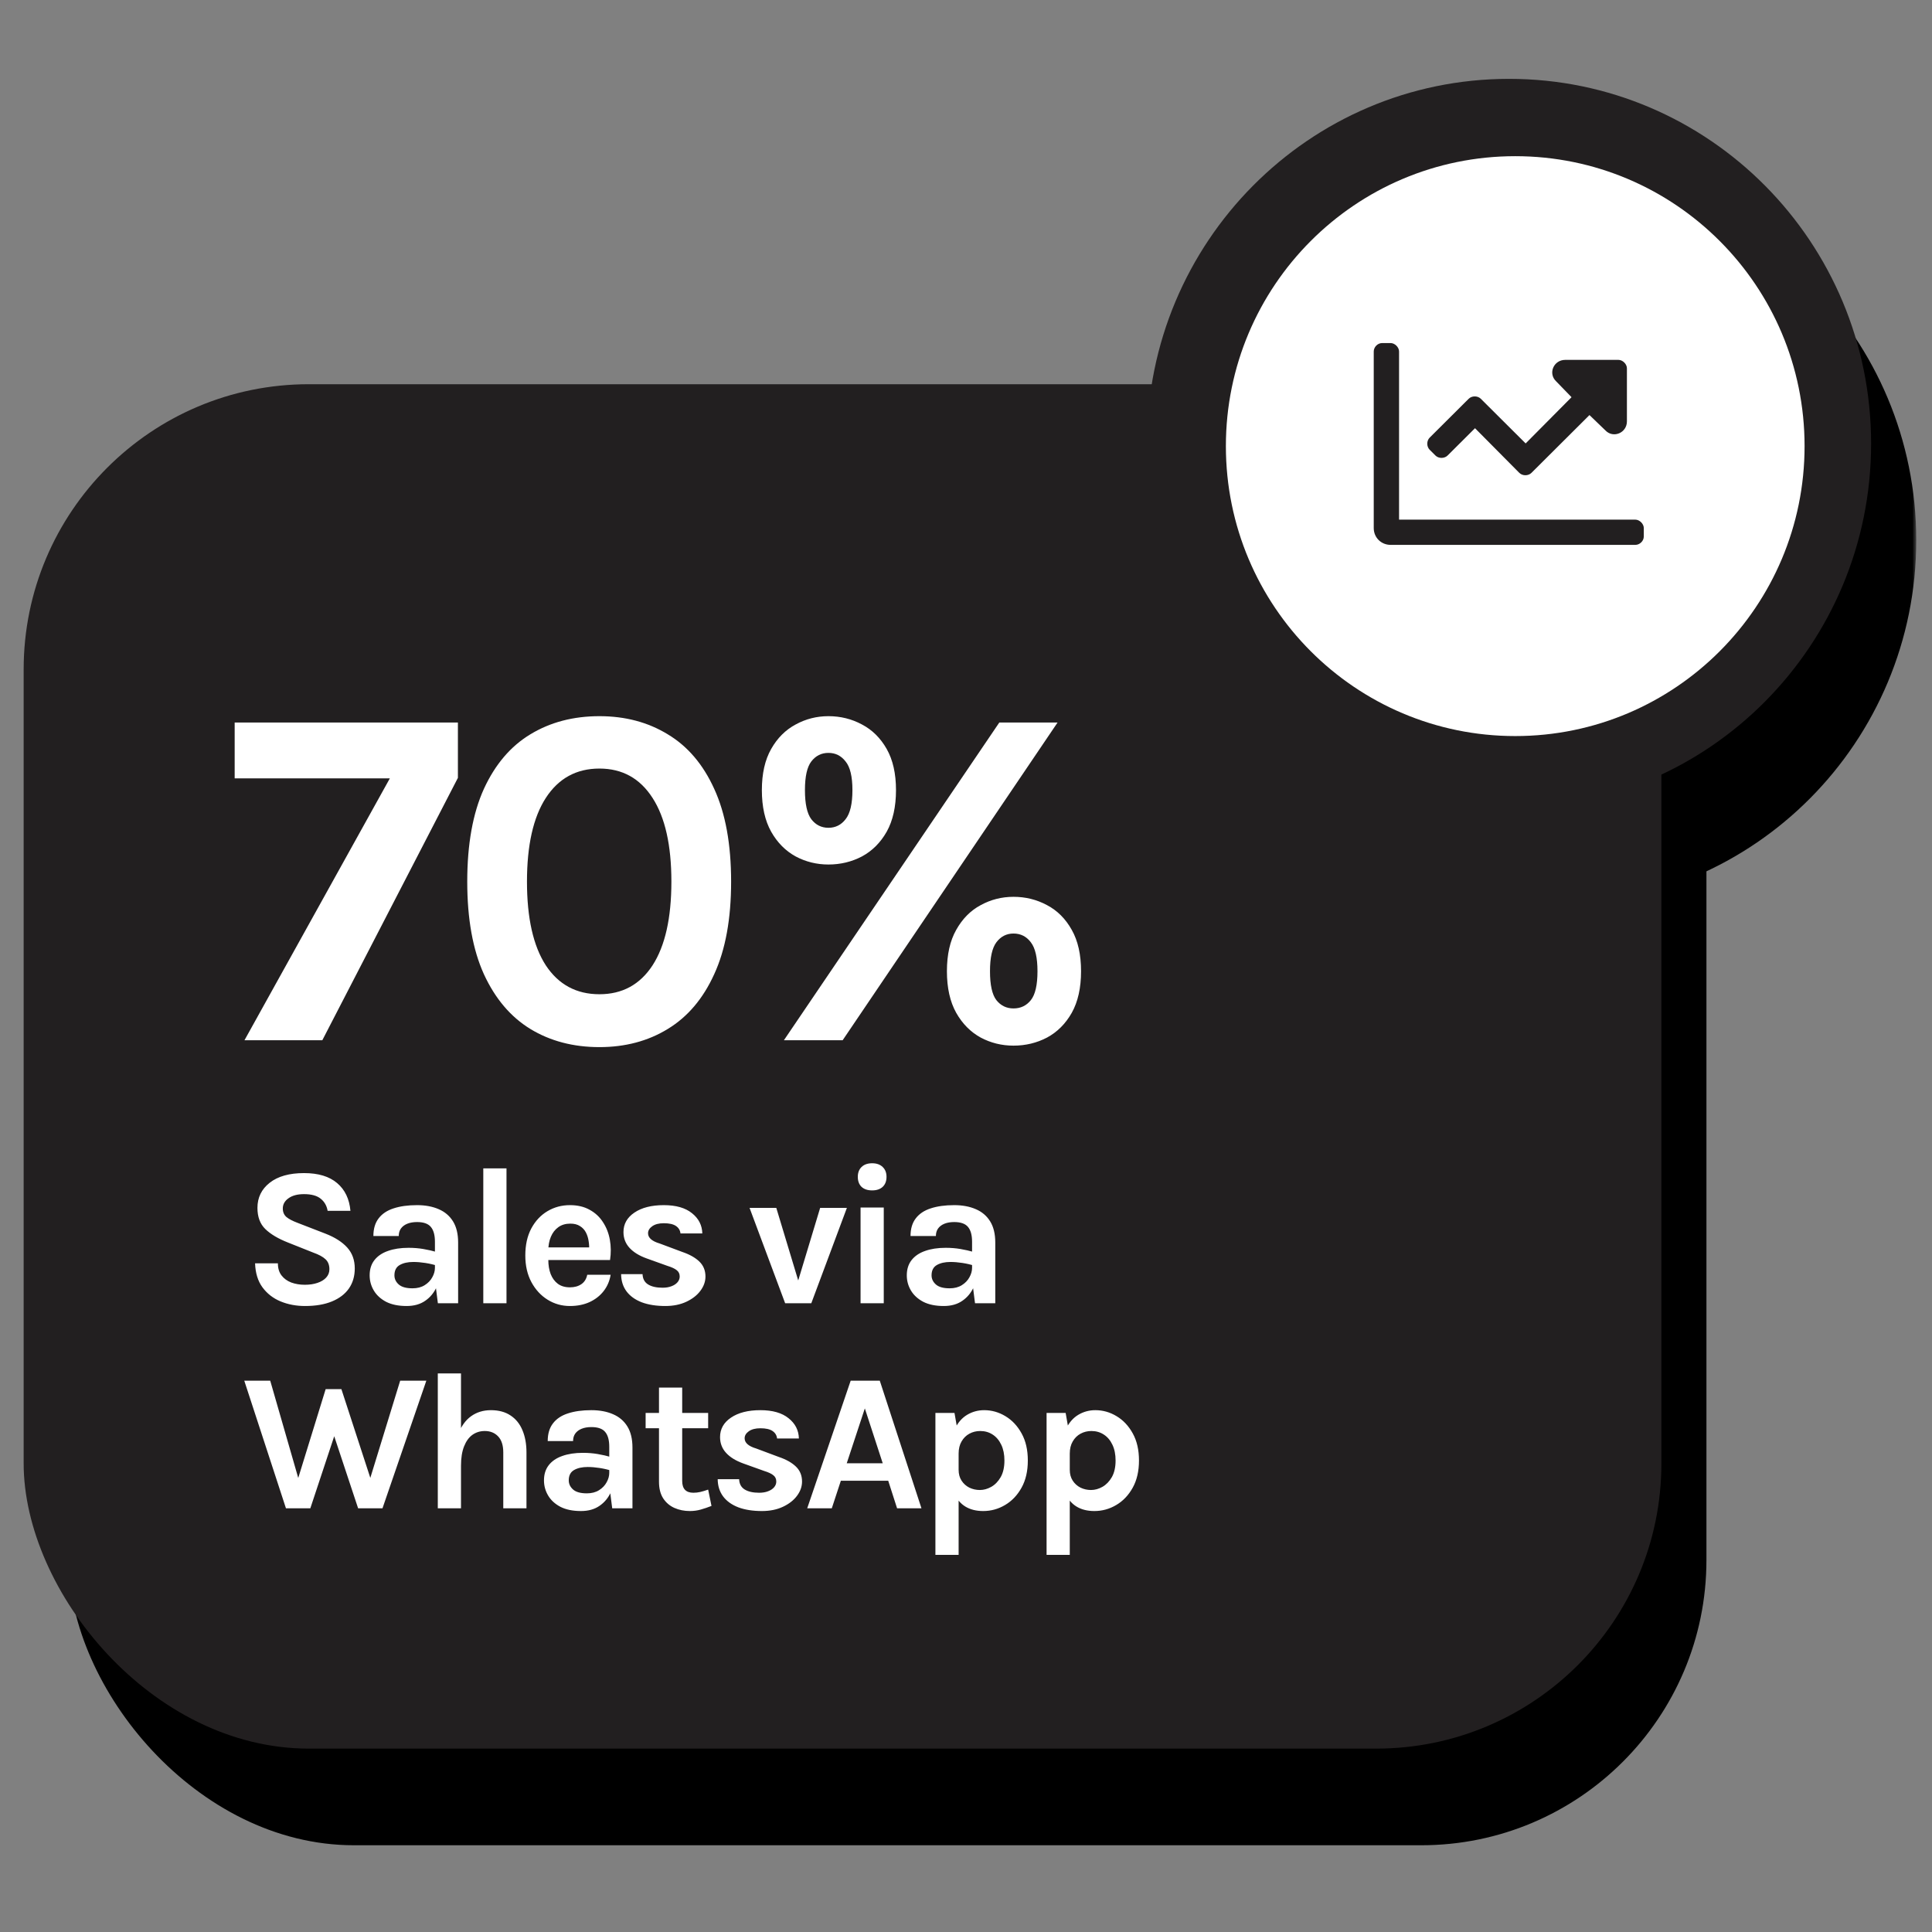
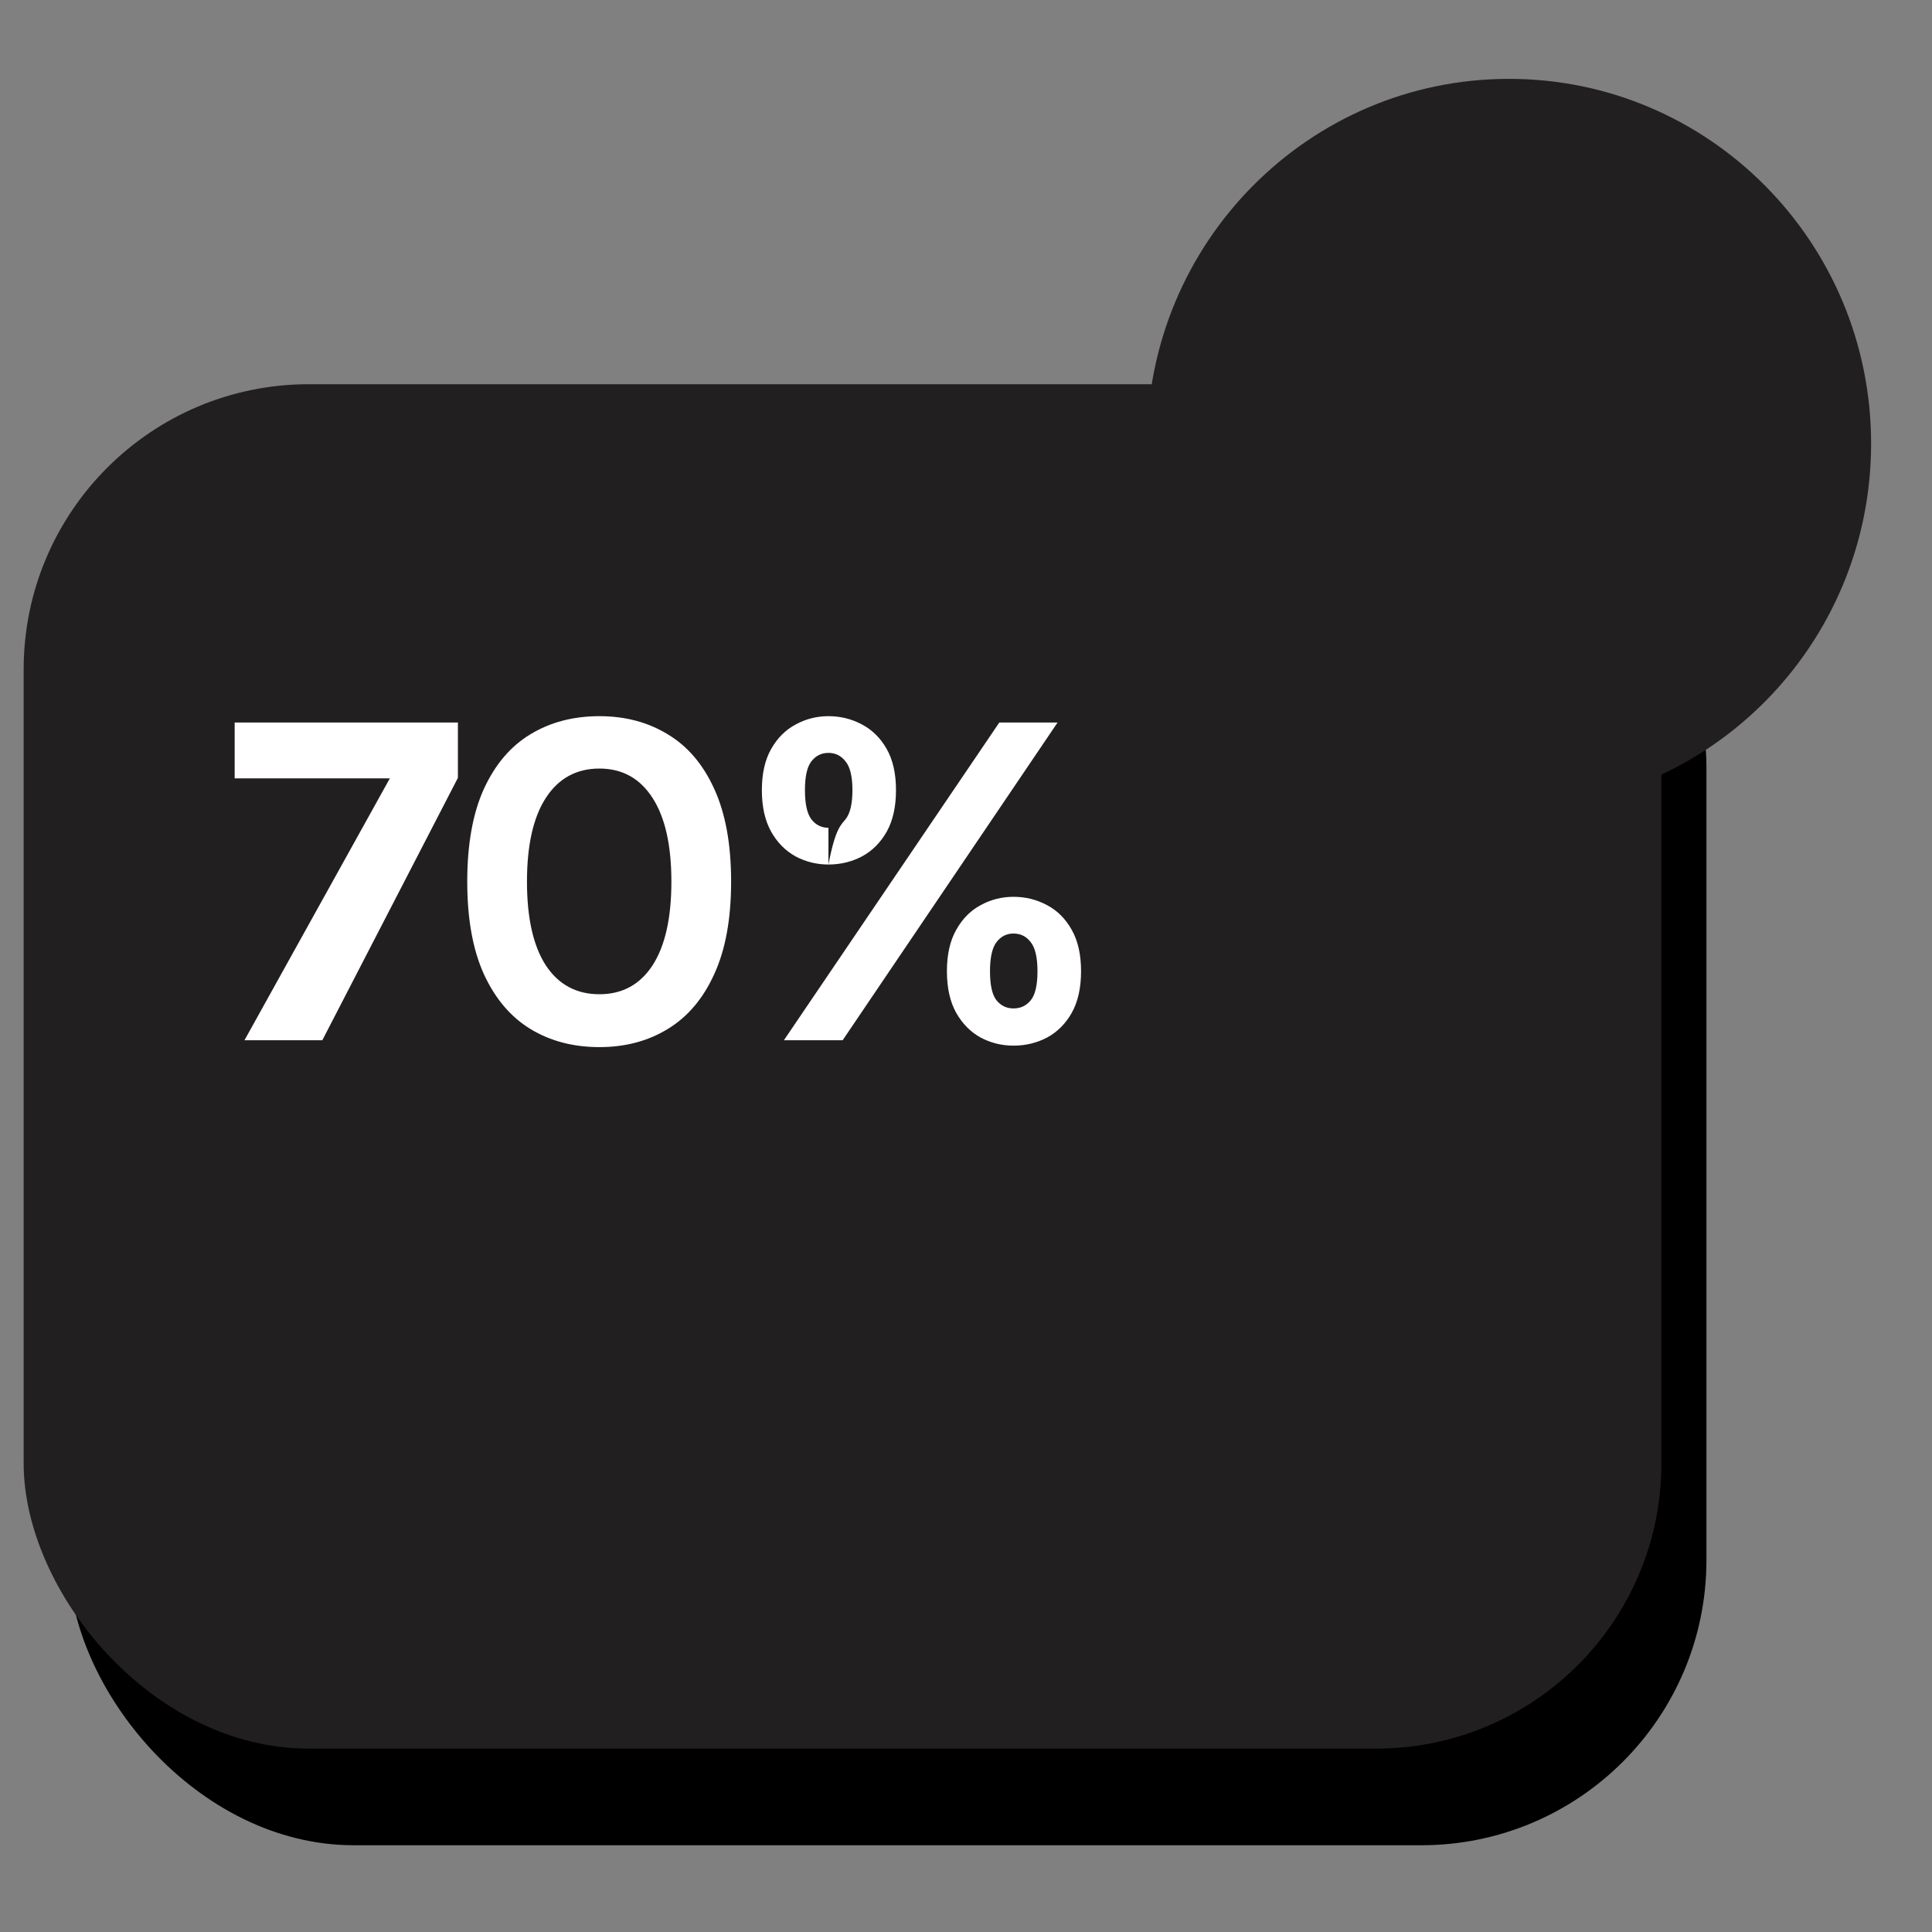
<svg xmlns="http://www.w3.org/2000/svg" width="245" height="245" viewBox="0 0 245 245" fill="none">
  <rect x="0" y="0" width="245" height="245" fill="#808080" stroke="none" />
  <rect x="8.711" y="60.978" width="207.684" height="173.022" rx="36.166" fill="black" />
  <mask id="mask0_890:43701" style="mask-type:alpha" maskUnits="userSpaceOnUse" x="151" y="22" width="93" height="93">
-     <path fill-rule="evenodd" clip-rule="evenodd" d="M151.172 22.261H243.001V114.769H151.172V22.261Z" fill="white" />
-   </mask>
+     </mask>
  <g mask="url(#mask0_890:43701)">
-     <path fill-rule="evenodd" clip-rule="evenodd" d="M243.002 68.515C243.002 94.059 222.449 114.769 197.087 114.769C171.731 114.769 151.172 94.059 151.172 68.515C151.172 42.971 171.731 22.261 197.087 22.261C222.449 22.261 243.002 42.971 243.002 68.515Z" fill="black" />
-   </g>
+     </g>
  <rect x="3" y="48.723" width="207.684" height="173.022" rx="36.166" fill="#221F20" />
-   <path d="M31.001 131.917L49.439 98.703L29.759 98.703L29.759 91.626L58.068 91.626L58.068 98.641L40.872 131.917L31.001 131.917ZM76.014 132.786C72.703 132.786 69.785 132.02 67.261 130.489C64.757 128.957 62.791 126.64 61.363 123.536C59.956 120.432 59.252 116.521 59.252 111.802C59.252 107.064 59.956 103.142 61.363 100.038C62.791 96.934 64.757 94.627 67.261 93.116C69.785 91.585 72.703 90.819 76.014 90.819C79.284 90.819 82.17 91.585 84.674 93.116C87.199 94.627 89.165 96.934 90.572 100.038C92 103.142 92.714 107.064 92.714 111.802C92.714 116.521 92 120.432 90.572 123.536C89.165 126.64 87.199 128.957 84.674 130.489C82.17 132.02 79.284 132.786 76.014 132.786ZM76.014 126.081C78.911 126.081 81.156 124.86 82.75 122.418C84.343 119.956 85.14 116.417 85.14 111.802C85.14 107.188 84.343 103.649 82.75 101.187C81.156 98.703 78.911 97.462 76.014 97.462C73.096 97.462 70.83 98.703 69.216 101.187C67.623 103.649 66.826 107.188 66.826 111.802C66.826 116.417 67.623 119.956 69.216 122.418C70.83 124.86 73.096 126.081 76.014 126.081ZM99.407 131.917L126.722 91.626L134.11 91.626L106.856 131.917L99.407 131.917ZM128.523 132.599C127.033 132.599 125.646 132.258 124.363 131.575C123.08 130.872 122.046 129.826 121.259 128.44C120.473 127.033 120.08 125.274 120.08 123.163C120.08 121.052 120.473 119.304 121.259 117.917C122.046 116.51 123.08 115.465 124.363 114.782C125.646 114.079 127.033 113.727 128.523 113.727C130.054 113.727 131.471 114.079 132.775 114.782C134.079 115.465 135.124 116.51 135.91 117.917C136.697 119.304 137.09 121.052 137.09 123.163C137.09 125.274 136.697 127.033 135.91 128.44C135.124 129.826 134.079 130.872 132.775 131.575C131.471 132.258 130.054 132.599 128.523 132.599ZM128.523 127.881C129.433 127.881 130.168 127.529 130.726 126.826C131.285 126.122 131.565 124.901 131.565 123.163C131.565 121.446 131.285 120.225 130.726 119.5C130.168 118.755 129.433 118.383 128.523 118.383C127.633 118.383 126.909 118.755 126.35 119.5C125.812 120.225 125.543 121.446 125.543 123.163C125.543 124.901 125.812 126.122 126.35 126.826C126.909 127.529 127.633 127.881 128.523 127.881ZM105.056 109.63C103.566 109.63 102.18 109.288 100.897 108.605C99.614 107.902 98.579 106.857 97.793 105.47C97.006 104.063 96.613 102.304 96.613 100.193C96.613 98.103 97.006 96.365 97.793 94.978C98.579 93.592 99.614 92.557 100.897 91.874C102.18 91.171 103.566 90.819 105.056 90.819C106.587 90.819 108.005 91.171 109.309 91.874C110.612 92.557 111.657 93.592 112.444 94.978C113.23 96.365 113.623 98.103 113.623 100.193C113.623 102.304 113.23 104.063 112.444 105.47C111.657 106.857 110.612 107.902 109.309 108.605C108.005 109.288 106.587 109.63 105.056 109.63ZM105.056 104.973C105.946 104.973 106.67 104.611 107.229 103.887C107.808 103.163 108.098 101.932 108.098 100.193C108.098 98.476 107.808 97.265 107.229 96.562C106.67 95.837 105.946 95.475 105.056 95.475C104.166 95.475 103.442 95.837 102.883 96.562C102.345 97.265 102.076 98.476 102.076 100.193C102.076 101.932 102.345 103.163 102.883 103.887C103.442 104.611 104.166 104.973 105.056 104.973Z" fill="white" />
-   <path d="M38.68 165.617C37.558 165.617 36.524 165.422 35.576 165.031C34.637 164.641 33.872 164.046 33.282 163.248C32.7 162.451 32.389 161.437 32.347 160.206L35.24 160.206C35.24 160.83 35.393 161.341 35.701 161.74C36.008 162.139 36.42 162.438 36.935 162.638C37.459 162.829 38.032 162.924 38.656 162.924C39.254 162.924 39.786 162.845 40.251 162.687C40.725 162.529 41.095 162.305 41.361 162.014C41.635 161.715 41.772 161.362 41.772 160.954C41.772 160.414 41.606 159.99 41.273 159.683C40.949 159.375 40.426 159.093 39.703 158.835L36.511 157.564C35.264 157.073 34.309 156.504 33.644 155.856C32.979 155.207 32.647 154.314 32.647 153.175C32.647 151.862 33.166 150.798 34.205 149.984C35.244 149.169 36.694 148.762 38.556 148.762C40.368 148.762 41.768 149.186 42.757 150.034C43.746 150.873 44.307 152.045 44.44 153.549L41.548 153.549C41.44 152.909 41.149 152.398 40.675 152.016C40.201 151.625 39.495 151.43 38.556 151.43C37.725 151.43 37.068 151.604 36.586 151.953C36.104 152.294 35.863 152.726 35.863 153.25C35.863 153.699 36.013 154.056 36.312 154.322C36.619 154.58 37.093 154.829 37.733 155.07L41.273 156.441C42.47 156.907 43.389 157.493 44.029 158.199C44.669 158.906 44.989 159.791 44.989 160.855C44.989 161.827 44.743 162.671 44.253 163.386C43.763 164.092 43.048 164.641 42.109 165.031C41.17 165.422 40.027 165.617 38.68 165.617ZM55.528 165.268L55.154 162.326L55.154 157.464C55.154 156.616 54.979 155.989 54.63 155.581C54.29 155.174 53.708 154.97 52.885 154.97C52.411 154.97 52 155.041 51.651 155.182C51.302 155.324 51.032 155.527 50.84 155.793C50.658 156.051 50.566 156.367 50.566 156.741L47.35 156.741C47.35 155.826 47.57 155.083 48.01 154.509C48.451 153.927 49.083 153.503 49.905 153.238C50.736 152.963 51.73 152.826 52.885 152.826C53.932 152.826 54.846 152.996 55.628 153.337C56.409 153.67 57.016 154.185 57.448 154.883C57.88 155.581 58.096 156.475 58.096 157.564L58.096 165.268L55.528 165.268ZM51.563 165.617C50.525 165.617 49.656 165.438 48.958 165.081C48.268 164.715 47.749 164.237 47.4 163.647C47.05 163.057 46.876 162.417 46.876 161.727C46.876 160.963 47.075 160.323 47.474 159.808C47.882 159.284 48.455 158.893 49.195 158.636C49.934 158.37 50.807 158.237 51.813 158.237C52.469 158.237 53.089 158.287 53.67 158.386C54.261 158.486 54.846 158.619 55.428 158.785L55.428 160.506C54.971 160.356 54.472 160.24 53.932 160.157C53.392 160.073 52.885 160.032 52.411 160.032C51.713 160.032 51.14 160.161 50.691 160.418C50.242 160.676 50.018 161.112 50.018 161.727C50.018 162.176 50.2 162.563 50.566 162.887C50.932 163.211 51.514 163.373 52.312 163.373C52.918 163.373 53.434 163.24 53.857 162.974C54.281 162.708 54.601 162.376 54.817 161.977C55.042 161.578 55.154 161.179 55.154 160.78L55.852 160.78C55.852 161.653 55.69 162.459 55.366 163.199C55.042 163.93 54.56 164.516 53.92 164.956C53.288 165.397 52.503 165.617 51.563 165.617ZM61.287 165.268L61.287 148.164L64.229 148.164L64.229 165.268L61.287 165.268ZM72.275 165.617C71.244 165.617 70.301 165.351 69.445 164.819C68.589 164.287 67.903 163.543 67.388 162.588C66.872 161.624 66.615 160.497 66.615 159.209C66.615 157.879 66.868 156.737 67.375 155.781C67.89 154.825 68.576 154.094 69.432 153.587C70.288 153.08 71.236 152.826 72.275 152.826C73.239 152.826 74.07 153.021 74.768 153.412C75.474 153.794 76.04 154.318 76.463 154.983C76.896 155.639 77.186 156.383 77.336 157.214C77.486 158.046 77.494 158.902 77.361 159.783L68.958 159.783L68.958 158.187L75.279 158.187L74.706 158.561C74.731 158.17 74.71 157.775 74.643 157.377C74.585 156.978 74.469 156.612 74.294 156.279C74.12 155.947 73.87 155.681 73.546 155.482C73.23 155.274 72.823 155.17 72.324 155.17C71.726 155.17 71.219 155.319 70.803 155.619C70.388 155.918 70.072 156.325 69.856 156.84C69.64 157.356 69.532 157.938 69.532 158.586L69.532 159.758C69.532 160.439 69.632 161.042 69.831 161.565C70.039 162.089 70.342 162.5 70.741 162.8C71.148 163.099 71.659 163.248 72.275 163.248C72.848 163.248 73.33 163.115 73.721 162.849C74.111 162.583 74.361 162.185 74.469 161.653L77.436 161.653C77.311 162.434 77.016 163.124 76.551 163.722C76.094 164.312 75.499 164.778 74.768 165.118C74.037 165.451 73.205 165.617 72.275 165.617ZM84.374 165.617C83.211 165.617 82.209 165.459 81.37 165.143C80.539 164.819 79.899 164.358 79.45 163.76C79.001 163.153 78.772 162.426 78.764 161.578L81.482 161.578C81.507 162.176 81.744 162.613 82.192 162.887C82.641 163.161 83.252 163.298 84.025 163.298C84.449 163.298 84.823 163.236 85.147 163.111C85.48 162.987 85.737 162.816 85.92 162.6C86.103 162.384 86.194 162.143 86.194 161.877C86.194 161.536 86.07 161.27 85.82 161.079C85.579 160.88 85.189 160.697 84.648 160.531L82.005 159.583C81.058 159.242 80.331 158.794 79.824 158.237C79.317 157.68 79.063 157.015 79.063 156.242C79.063 155.22 79.525 154.397 80.447 153.774C81.378 153.142 82.621 152.826 84.175 152.826C85.721 152.826 86.913 153.167 87.753 153.848C88.6 154.522 89.037 155.378 89.062 156.417L86.294 156.417C86.252 156.018 86.061 155.702 85.721 155.469C85.38 155.236 84.865 155.12 84.175 155.12C83.551 155.12 83.061 155.249 82.704 155.506C82.355 155.756 82.18 156.051 82.18 156.392C82.18 156.965 82.67 157.397 83.651 157.688L86.519 158.76C87.449 159.076 88.172 159.483 88.688 159.982C89.203 160.481 89.461 161.112 89.461 161.877C89.461 162.517 89.245 163.124 88.812 163.697C88.388 164.262 87.794 164.724 87.03 165.081C86.265 165.438 85.38 165.617 84.374 165.617ZM95.053 153.175L98.444 153.175L101.336 162.75L101.112 162.75L104.004 153.175L107.395 153.175L102.882 165.268L99.566 165.268L95.053 153.175ZM110.6 150.956C110.027 150.956 109.578 150.806 109.254 150.507C108.938 150.2 108.78 149.776 108.78 149.236C108.78 148.712 108.938 148.297 109.254 147.989C109.578 147.673 110.027 147.515 110.6 147.515C111.165 147.515 111.61 147.673 111.934 147.989C112.258 148.297 112.42 148.712 112.42 149.236C112.42 149.776 112.258 150.2 111.934 150.507C111.61 150.806 111.165 150.956 110.6 150.956ZM109.129 165.268L109.129 153.125L112.071 153.125L112.071 165.268L109.129 165.268ZM123.644 165.268L123.27 162.326L123.27 157.464C123.27 156.616 123.095 155.989 122.746 155.581C122.405 155.174 121.823 154.97 121.001 154.97C120.527 154.97 120.115 155.041 119.766 155.182C119.417 155.324 119.147 155.527 118.956 155.793C118.773 156.051 118.682 156.367 118.682 156.741L115.465 156.741C115.465 155.826 115.686 155.083 116.126 154.509C116.567 153.927 117.198 153.503 118.021 153.238C118.852 152.963 119.845 152.826 121.001 152.826C122.048 152.826 122.962 152.996 123.743 153.337C124.525 153.67 125.131 154.185 125.563 154.883C125.996 155.581 126.212 156.475 126.212 157.564L126.212 165.268L123.644 165.268ZM119.679 165.617C118.64 165.617 117.772 165.438 117.074 165.081C116.384 164.715 115.864 164.237 115.515 163.647C115.166 163.057 114.992 162.417 114.992 161.727C114.992 160.963 115.191 160.323 115.59 159.808C115.997 159.284 116.571 158.893 117.31 158.636C118.05 158.37 118.923 158.237 119.928 158.237C120.585 158.237 121.204 158.287 121.786 158.386C122.376 158.486 122.962 158.619 123.544 158.785L123.544 160.506C123.087 160.356 122.588 160.24 122.048 160.157C121.508 160.073 121.001 160.032 120.527 160.032C119.829 160.032 119.255 160.161 118.806 160.418C118.358 160.676 118.133 161.112 118.133 161.727C118.133 162.176 118.316 162.563 118.682 162.887C119.047 163.211 119.629 163.373 120.427 163.373C121.034 163.373 121.549 163.24 121.973 162.974C122.397 162.708 122.717 162.376 122.933 161.977C123.157 161.578 123.27 161.179 123.27 160.78L123.968 160.78C123.968 161.653 123.806 162.459 123.481 163.199C123.157 163.93 122.675 164.516 122.035 164.956C121.404 165.397 120.618 165.617 119.679 165.617ZM30.976 175.086L34.267 175.086L38.182 188.675L37.434 188.675L41.298 176.158L43.293 176.158L47.307 188.475L46.634 188.475L50.748 175.086L54.065 175.086L48.504 191.268L45.413 191.268L42.246 181.718L42.52 181.718L39.354 191.268L36.262 191.268L30.976 175.086ZM63.821 191.268L63.821 184.187C63.821 183.289 63.605 182.612 63.172 182.155C62.74 181.698 62.175 181.469 61.477 181.469C60.887 181.469 60.363 181.631 59.906 181.955C59.457 182.279 59.104 182.77 58.846 183.426C58.589 184.075 58.46 184.885 58.46 185.857L57.488 185.857C57.488 184.287 57.683 182.982 58.074 181.943C58.464 180.896 59.017 180.114 59.732 179.599C60.446 179.084 61.286 178.826 62.25 178.826C63.247 178.826 64.078 179.051 64.743 179.499C65.416 179.94 65.919 180.563 66.252 181.369C66.593 182.176 66.763 183.115 66.763 184.187L66.763 191.268L63.821 191.268ZM55.518 191.268L55.518 174.164L58.46 174.164L58.46 191.268L55.518 191.268ZM77.635 191.268L77.261 188.326L77.261 183.464C77.261 182.616 77.087 181.989 76.737 181.581C76.397 181.174 75.815 180.97 74.992 180.97C74.518 180.97 74.107 181.041 73.758 181.182C73.409 181.324 73.139 181.527 72.948 181.793C72.765 182.051 72.673 182.367 72.673 182.741L69.457 182.741C69.457 181.826 69.677 181.083 70.118 180.509C70.558 179.927 71.19 179.503 72.013 179.238C72.844 178.963 73.837 178.826 74.992 178.826C76.039 178.826 76.954 178.996 77.735 179.337C78.516 179.67 79.123 180.185 79.555 180.883C79.987 181.581 80.203 182.475 80.203 183.564L80.203 191.268L77.635 191.268ZM73.671 191.617C72.632 191.617 71.763 191.438 71.065 191.081C70.375 190.715 69.856 190.237 69.507 189.647C69.158 189.057 68.983 188.417 68.983 187.727C68.983 186.963 69.183 186.323 69.582 185.808C69.989 185.284 70.562 184.893 71.302 184.636C72.042 184.37 72.914 184.237 73.92 184.237C74.577 184.237 75.196 184.287 75.778 184.386C76.368 184.486 76.954 184.619 77.535 184.785L77.535 186.506C77.078 186.356 76.58 186.24 76.039 186.157C75.499 186.073 74.992 186.032 74.518 186.032C73.82 186.032 73.247 186.161 72.798 186.418C72.349 186.676 72.125 187.112 72.125 187.727C72.125 188.176 72.308 188.563 72.673 188.887C73.039 189.211 73.621 189.373 74.419 189.373C75.025 189.373 75.541 189.24 75.965 188.974C76.388 188.708 76.708 188.376 76.924 187.977C77.149 187.578 77.261 187.179 77.261 186.78L77.959 186.78C77.959 187.653 77.797 188.459 77.473 189.199C77.149 189.93 76.667 190.516 76.027 190.956C75.395 191.397 74.61 191.617 73.671 191.617ZM87.483 191.617C86.768 191.617 86.112 191.484 85.513 191.218C84.923 190.952 84.449 190.545 84.092 189.996C83.743 189.448 83.568 188.75 83.568 187.902L83.568 175.959L86.51 175.959L86.51 187.802C86.51 188.8 86.984 189.298 87.932 189.298C88.223 189.298 88.513 189.265 88.804 189.199C89.095 189.132 89.428 189.032 89.802 188.899L90.226 190.969C89.76 191.152 89.307 191.305 88.867 191.43C88.426 191.555 87.965 191.617 87.483 191.617ZM81.873 181.12L81.873 179.175L89.802 179.175L89.802 181.12L81.873 181.12ZM96.622 191.617C95.458 191.617 94.457 191.459 93.617 191.143C92.786 190.819 92.146 190.358 91.698 189.76C91.249 189.153 91.02 188.426 91.012 187.578L93.73 187.578C93.754 188.176 93.991 188.613 94.44 188.887C94.889 189.161 95.5 189.298 96.273 189.298C96.697 189.298 97.071 189.236 97.395 189.111C97.727 188.987 97.985 188.816 98.168 188.6C98.351 188.384 98.442 188.143 98.442 187.877C98.442 187.536 98.317 187.27 98.068 187.079C97.827 186.88 97.436 186.697 96.896 186.531L94.253 185.583C93.306 185.242 92.579 184.794 92.072 184.237C91.564 183.68 91.311 183.015 91.311 182.242C91.311 181.22 91.772 180.397 92.695 179.774C93.626 179.142 94.868 178.826 96.422 178.826C97.968 178.826 99.161 179.167 100 179.848C100.848 180.522 101.284 181.378 101.309 182.417L98.542 182.417C98.5 182.018 98.309 181.702 97.968 181.469C97.627 181.236 97.112 181.12 96.422 181.12C95.799 181.12 95.309 181.249 94.951 181.506C94.602 181.756 94.428 182.051 94.428 182.392C94.428 182.965 94.918 183.397 95.899 183.688L98.766 184.76C99.697 185.076 100.42 185.483 100.935 185.982C101.451 186.481 101.708 187.112 101.708 187.877C101.708 188.517 101.492 189.124 101.06 189.697C100.636 190.262 100.042 190.724 99.277 191.081C98.513 191.438 97.627 191.617 96.622 191.617ZM102.365 191.268L107.876 175.086L111.566 175.086L116.852 191.268L113.76 191.268L112.638 187.777L106.629 187.777L105.482 191.268L102.365 191.268ZM107.377 185.558L111.94 185.558L109.671 178.602L107.377 185.558ZM124.68 191.617C123.791 191.617 123.035 191.426 122.411 191.044C121.788 190.661 121.31 190.084 120.978 189.311C120.653 188.529 120.491 187.553 120.491 186.381L121.564 186.381C121.564 186.921 121.688 187.383 121.938 187.765C122.187 188.147 122.515 188.442 122.922 188.65C123.338 188.849 123.783 188.949 124.256 188.949C124.747 188.949 125.229 188.816 125.703 188.55C126.185 188.276 126.583 187.865 126.899 187.316C127.215 186.759 127.373 186.057 127.373 185.209C127.373 184.436 127.24 183.771 126.974 183.214C126.708 182.649 126.342 182.217 125.877 181.918C125.42 181.619 124.896 181.469 124.306 181.469C123.808 181.469 123.35 181.581 122.935 181.806C122.519 182.03 122.187 182.358 121.938 182.791C121.688 183.214 121.564 183.73 121.564 184.336L120.491 184.336C120.491 183.065 120.687 182.026 121.077 181.22C121.468 180.405 121.992 179.803 122.648 179.412C123.305 179.021 124.024 178.826 124.805 178.826C125.761 178.826 126.658 179.08 127.498 179.587C128.345 180.094 129.031 180.825 129.555 181.781C130.078 182.728 130.34 183.871 130.34 185.209C130.34 186.556 130.074 187.707 129.542 188.662C129.01 189.618 128.312 190.35 127.448 190.857C126.592 191.364 125.669 191.617 124.68 191.617ZM118.621 197.177L118.621 179.175L121.04 179.175L121.564 182.167L121.564 197.177L118.621 197.177ZM138.777 191.617C137.887 191.617 137.131 191.426 136.508 191.044C135.884 190.661 135.406 190.084 135.074 189.311C134.75 188.529 134.588 187.553 134.588 186.381L135.66 186.381C135.66 186.921 135.784 187.383 136.034 187.765C136.283 188.147 136.611 188.442 137.019 188.65C137.434 188.849 137.879 188.949 138.353 188.949C138.843 188.949 139.325 188.816 139.799 188.55C140.281 188.276 140.68 187.865 140.996 187.316C141.311 186.759 141.469 186.057 141.469 185.209C141.469 184.436 141.336 183.771 141.07 183.214C140.804 182.649 140.439 182.217 139.973 181.918C139.516 181.619 138.993 181.469 138.402 181.469C137.904 181.469 137.447 181.581 137.031 181.806C136.616 182.03 136.283 182.358 136.034 182.791C135.784 183.214 135.66 183.73 135.66 184.336L134.588 184.336C134.588 183.065 134.783 182.026 135.174 181.22C135.564 180.405 136.088 179.803 136.744 179.412C137.401 179.021 138.12 178.826 138.901 178.826C139.857 178.826 140.755 179.08 141.594 179.587C142.442 180.094 143.127 180.825 143.651 181.781C144.175 182.728 144.436 183.871 144.436 185.209C144.436 186.556 144.17 187.707 143.639 188.662C143.107 189.618 142.409 190.35 141.544 190.857C140.688 191.364 139.766 191.617 138.777 191.617ZM132.718 197.177L132.718 179.175L135.136 179.175L135.66 182.167L135.66 197.177L132.718 197.177Z" fill="white" />
+   <path d="M31.001 131.917L49.439 98.703L29.759 98.703L29.759 91.626L58.068 91.626L58.068 98.641L40.872 131.917L31.001 131.917ZM76.014 132.786C72.703 132.786 69.785 132.02 67.261 130.489C64.757 128.957 62.791 126.64 61.363 123.536C59.956 120.432 59.252 116.521 59.252 111.802C59.252 107.064 59.956 103.142 61.363 100.038C62.791 96.934 64.757 94.627 67.261 93.116C69.785 91.585 72.703 90.819 76.014 90.819C79.284 90.819 82.17 91.585 84.674 93.116C87.199 94.627 89.165 96.934 90.572 100.038C92 103.142 92.714 107.064 92.714 111.802C92.714 116.521 92 120.432 90.572 123.536C89.165 126.64 87.199 128.957 84.674 130.489C82.17 132.02 79.284 132.786 76.014 132.786ZM76.014 126.081C78.911 126.081 81.156 124.86 82.75 122.418C84.343 119.956 85.14 116.417 85.14 111.802C85.14 107.188 84.343 103.649 82.75 101.187C81.156 98.703 78.911 97.462 76.014 97.462C73.096 97.462 70.83 98.703 69.216 101.187C67.623 103.649 66.826 107.188 66.826 111.802C66.826 116.417 67.623 119.956 69.216 122.418C70.83 124.86 73.096 126.081 76.014 126.081ZM99.407 131.917L126.722 91.626L134.11 91.626L106.856 131.917L99.407 131.917ZM128.523 132.599C127.033 132.599 125.646 132.258 124.363 131.575C123.08 130.872 122.046 129.826 121.259 128.44C120.473 127.033 120.08 125.274 120.08 123.163C120.08 121.052 120.473 119.304 121.259 117.917C122.046 116.51 123.08 115.465 124.363 114.782C125.646 114.079 127.033 113.727 128.523 113.727C130.054 113.727 131.471 114.079 132.775 114.782C134.079 115.465 135.124 116.51 135.91 117.917C136.697 119.304 137.09 121.052 137.09 123.163C137.09 125.274 136.697 127.033 135.91 128.44C135.124 129.826 134.079 130.872 132.775 131.575C131.471 132.258 130.054 132.599 128.523 132.599ZM128.523 127.881C129.433 127.881 130.168 127.529 130.726 126.826C131.285 126.122 131.565 124.901 131.565 123.163C131.565 121.446 131.285 120.225 130.726 119.5C130.168 118.755 129.433 118.383 128.523 118.383C127.633 118.383 126.909 118.755 126.35 119.5C125.812 120.225 125.543 121.446 125.543 123.163C125.543 124.901 125.812 126.122 126.35 126.826C126.909 127.529 127.633 127.881 128.523 127.881ZM105.056 109.63C103.566 109.63 102.18 109.288 100.897 108.605C99.614 107.902 98.579 106.857 97.793 105.47C97.006 104.063 96.613 102.304 96.613 100.193C96.613 98.103 97.006 96.365 97.793 94.978C98.579 93.592 99.614 92.557 100.897 91.874C102.18 91.171 103.566 90.819 105.056 90.819C106.587 90.819 108.005 91.171 109.309 91.874C110.612 92.557 111.657 93.592 112.444 94.978C113.23 96.365 113.623 98.103 113.623 100.193C113.623 102.304 113.23 104.063 112.444 105.47C111.657 106.857 110.612 107.902 109.309 108.605C108.005 109.288 106.587 109.63 105.056 109.63ZC105.946 104.973 106.67 104.611 107.229 103.887C107.808 103.163 108.098 101.932 108.098 100.193C108.098 98.476 107.808 97.265 107.229 96.562C106.67 95.837 105.946 95.475 105.056 95.475C104.166 95.475 103.442 95.837 102.883 96.562C102.345 97.265 102.076 98.476 102.076 100.193C102.076 101.932 102.345 103.163 102.883 103.887C103.442 104.611 104.166 104.973 105.056 104.973Z" fill="white" />
  <path fill-rule="evenodd" clip-rule="evenodd" d="M237.278 56.254C237.278 81.798 216.725 102.509 191.363 102.509C166.007 102.509 145.448 81.798 145.448 56.254C145.448 30.711 166.007 10 191.363 10C216.725 10 237.278 30.711 237.278 56.254Z" fill="#221F20" />
-   <path fill-rule="evenodd" clip-rule="evenodd" d="M228.841 56.573C228.841 76.878 212.416 93.341 192.148 93.341C171.885 93.341 155.456 76.878 155.456 56.573C155.456 36.269 171.885 19.805 192.148 19.805C212.416 19.805 228.841 36.269 228.841 56.573Z" fill="white" />
  <path d="M182.032 57.766C182.433 58.166 183.169 58.166 183.57 57.766L187.048 54.301L192.667 59.966C193.068 60.366 193.804 60.366 194.205 59.966L201.563 52.635L203.569 54.567C204.573 55.634 206.312 54.901 206.312 53.434V46.703C206.312 46.17 205.777 45.637 205.242 45.637H198.486C197.015 45.637 196.279 47.37 197.349 48.369L199.289 50.369L193.47 56.233L187.784 50.569C187.383 50.169 186.647 50.169 186.246 50.569L181.296 55.5C180.895 55.9 180.895 56.633 181.296 57.033L182.032 57.766ZM207.382 65.897H177.417V44.571C177.417 44.037 176.882 43.504 176.346 43.504H175.276C174.674 43.504 174.206 44.037 174.206 44.571V66.963C174.206 68.163 175.142 69.096 176.346 69.096H207.382C207.917 69.096 208.452 68.63 208.452 68.03V66.963C208.452 66.43 207.917 65.897 207.382 65.897Z" fill="#221F20" />
</svg>